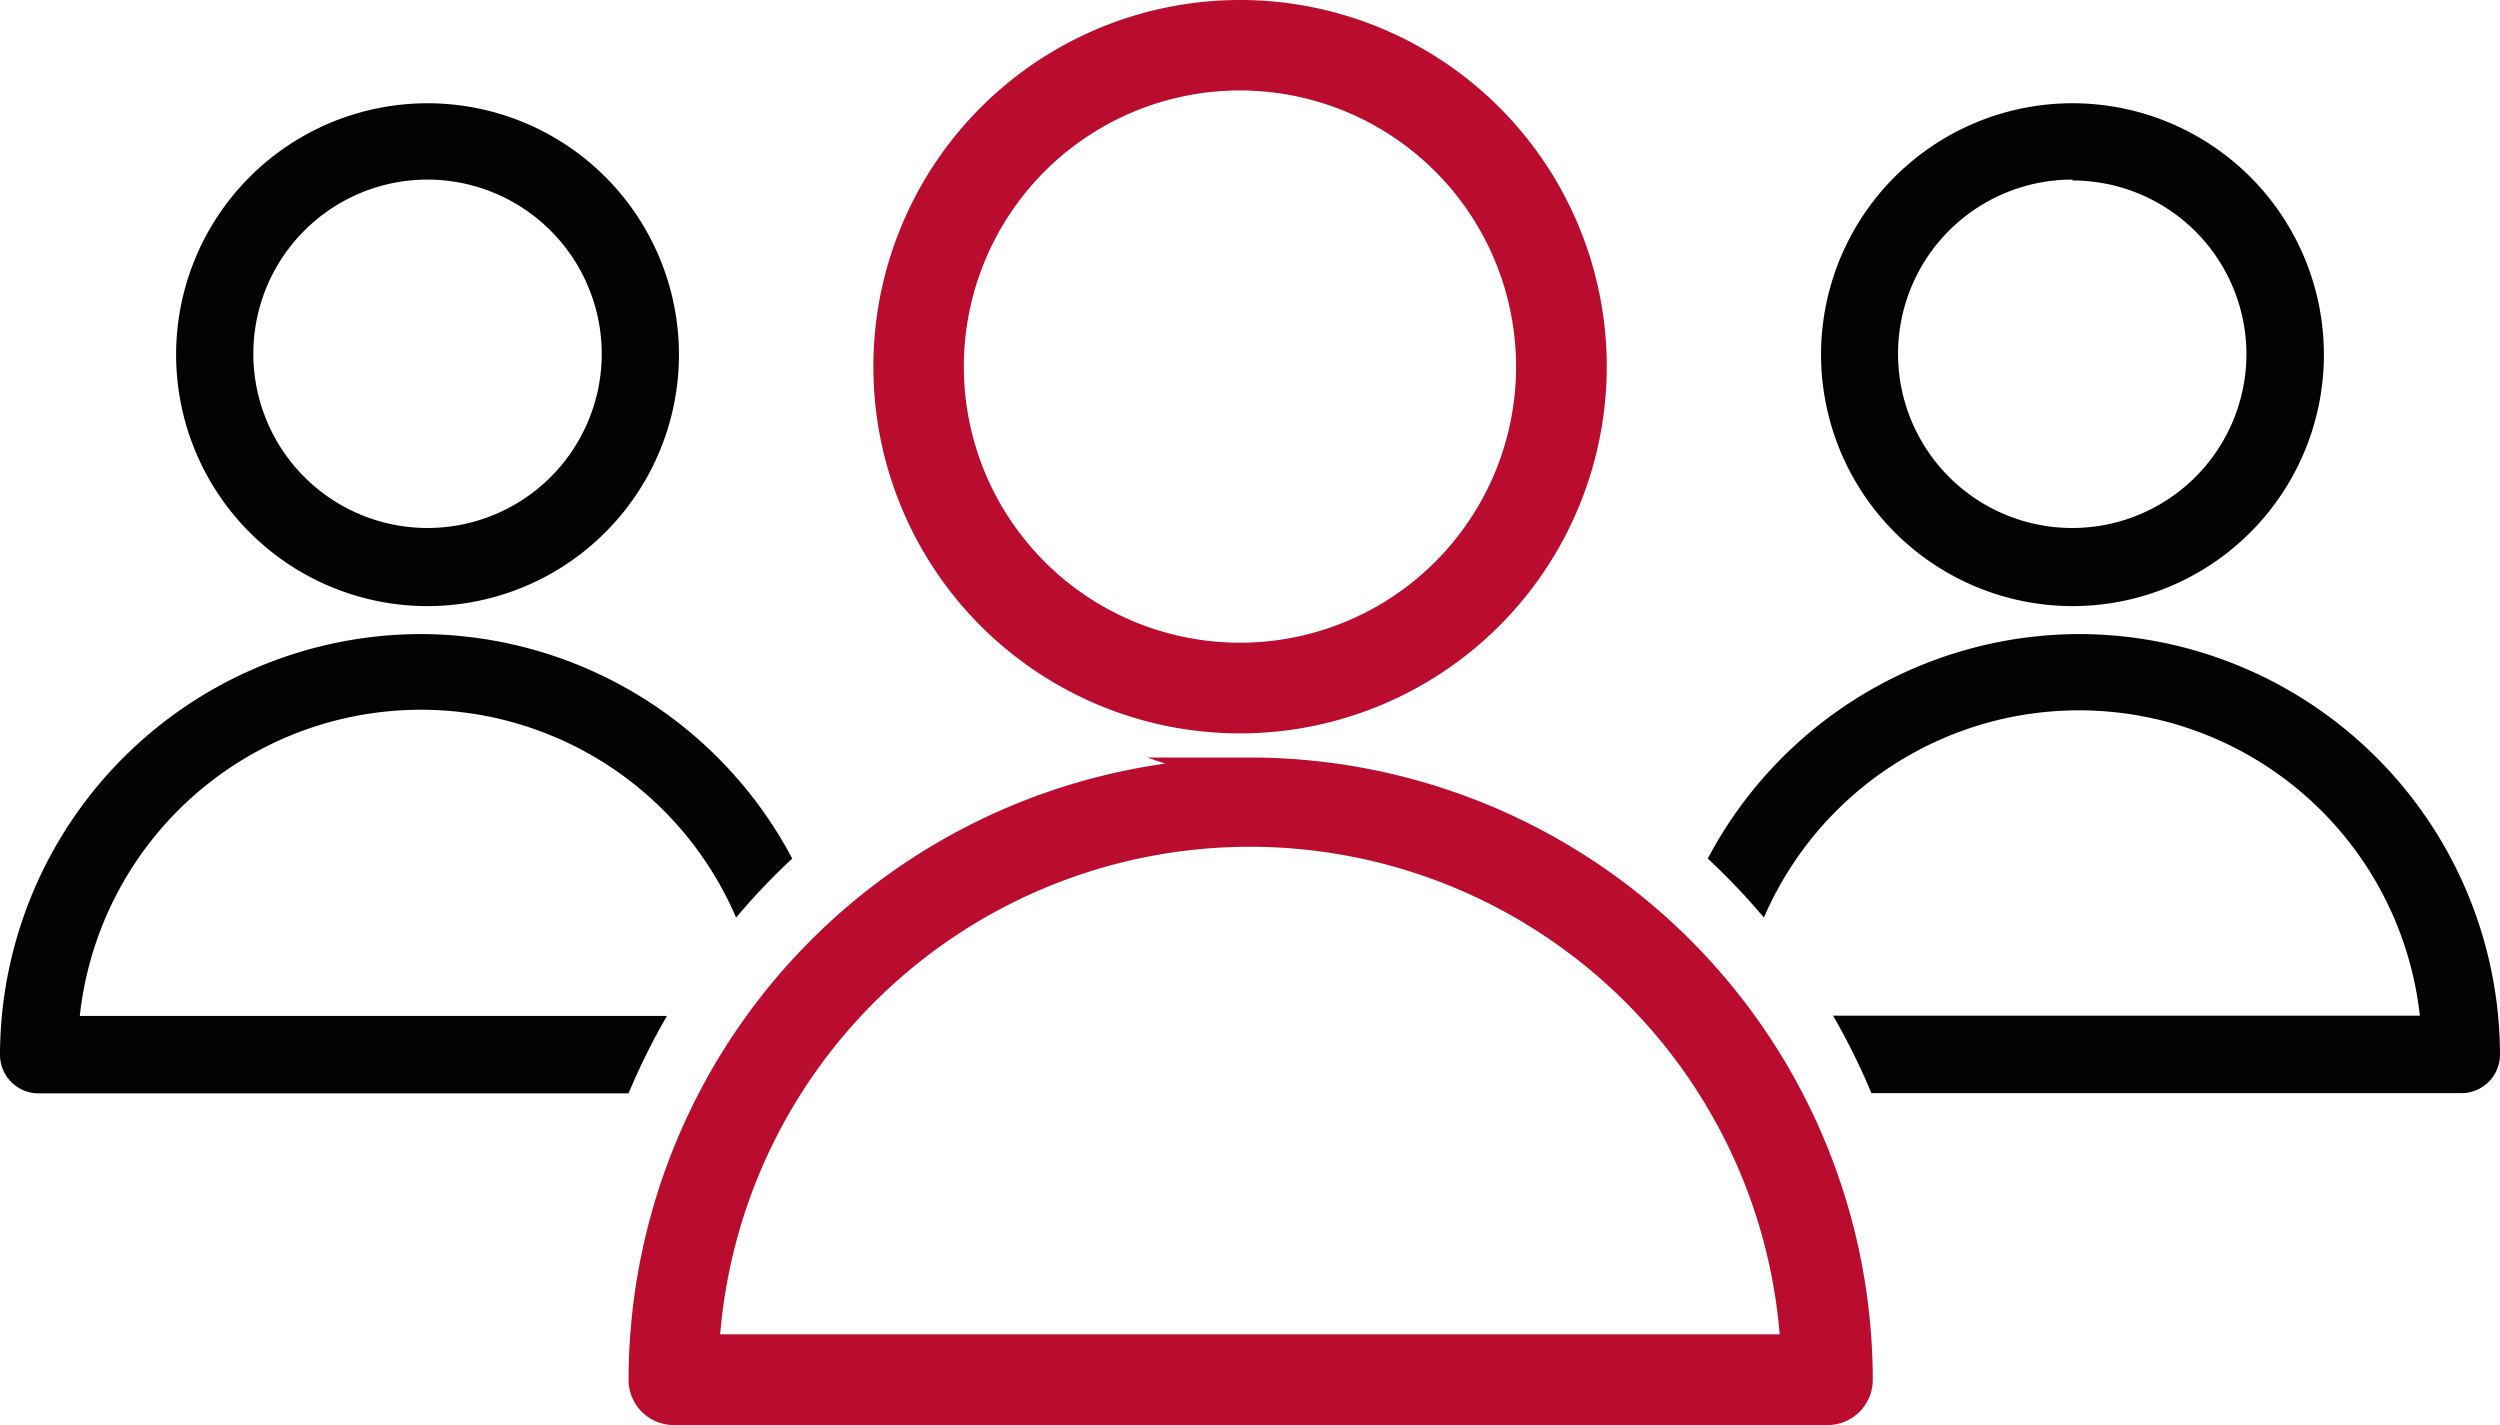
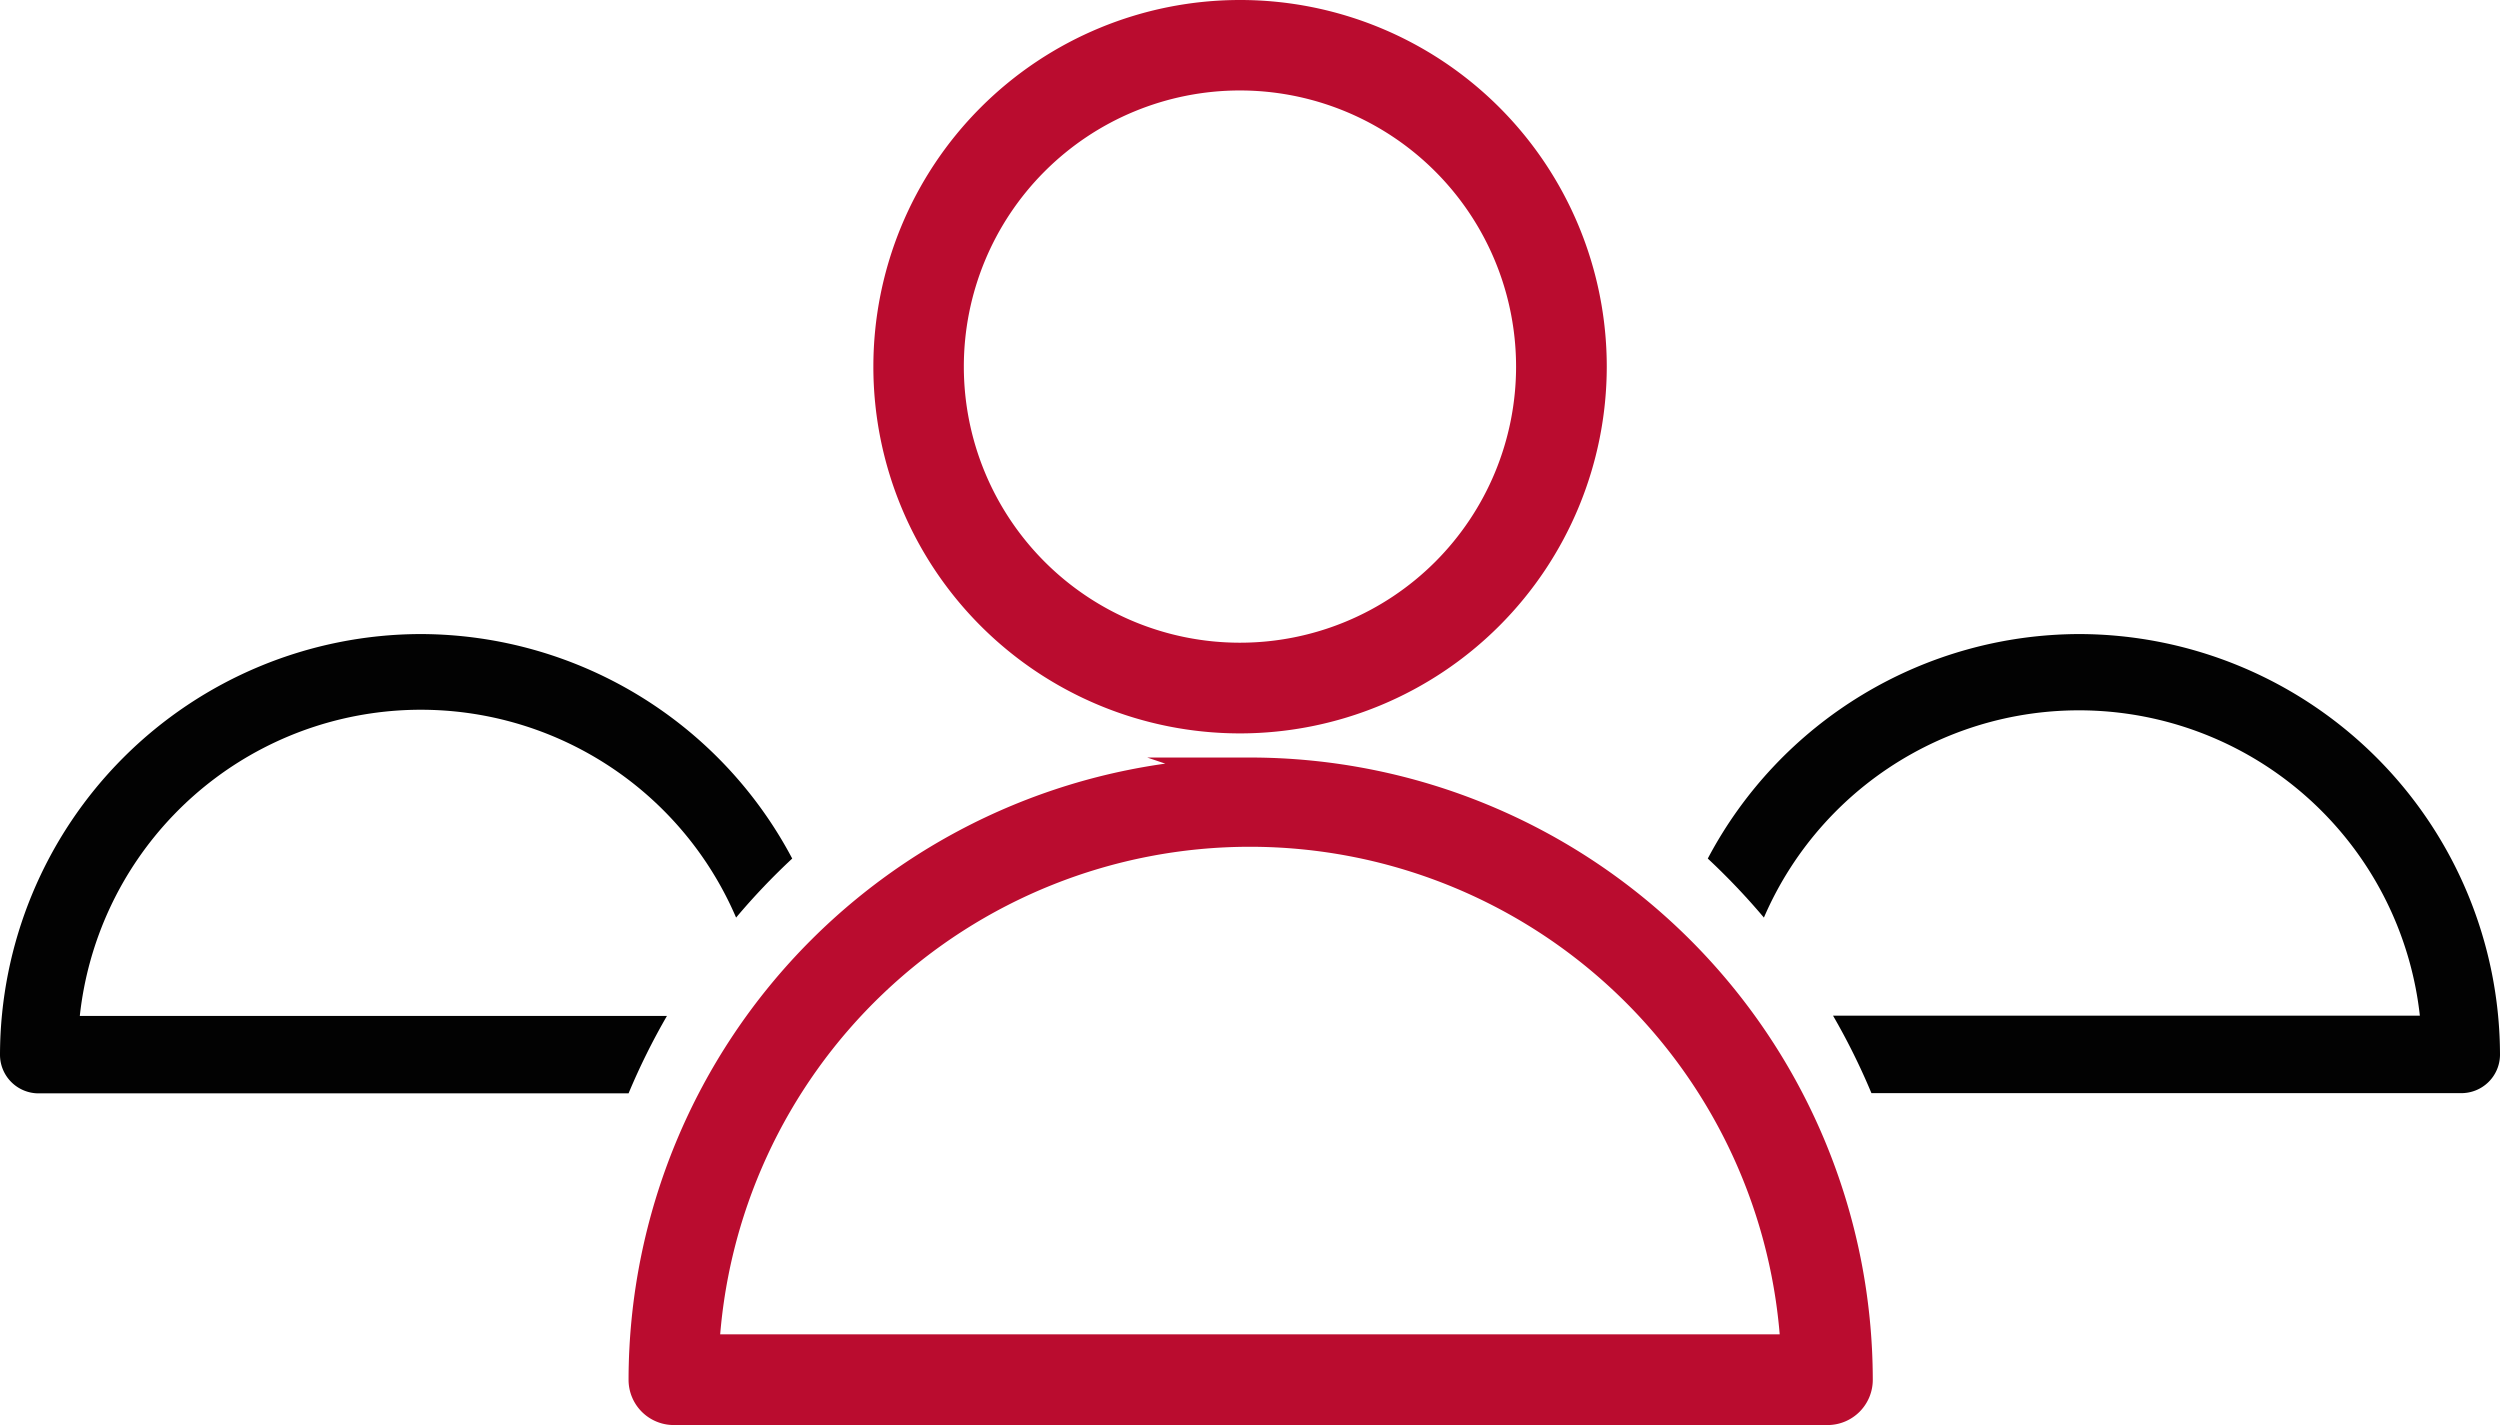
<svg xmlns="http://www.w3.org/2000/svg" viewBox="0 0 222.73 126.96">
  <defs>
    <style>.cls-1{fill:none;}.cls-2{fill:#020202;}.cls-3{fill:#ba0c2f;stroke:#ba0c2f;stroke-miterlimit:10;stroke-width:3px;}</style>
  </defs>
  <g id="Layer_2" data-name="Layer 2">
    <g id="Icons">
      <path class="cls-1" d="M184.65,47.06A15.51,15.51,0,0,0,195.6,20.57,15.38,15.38,0,0,0,184.65,16a15.51,15.51,0,1,0,0,31Z" />
      <path class="cls-2" d="M185.24,56.49h0a37.52,37.52,0,0,0-33.09,20,60.94,60.94,0,0,1,5,5.26,30.56,30.56,0,0,1,58.44,8.74H163.31a59.81,59.81,0,0,1,3.42,6.9h52.56A3.44,3.44,0,0,0,222.73,94,37.56,37.56,0,0,0,185.24,56.49Z" />
-       <path class="cls-2" d="M184.64,54a22.4,22.4,0,1,0-22.4-22.41A22.43,22.43,0,0,0,184.64,54Zm0-37.92a15.5,15.5,0,0,1,15.5,15.51A15.52,15.52,0,1,1,184.65,16Z" />
      <path class="cls-1" d="M38.08,47.06A15.51,15.51,0,1,1,53.61,31.57,15.54,15.54,0,0,1,38.08,47.06Z" />
      <path class="cls-2" d="M37.49,56.49h0a37.52,37.52,0,0,1,33.09,20,59.34,59.34,0,0,0-5,5.26A30.56,30.56,0,0,0,7.11,90.51H59.42A59.81,59.81,0,0,0,56,97.41H3.44A3.44,3.44,0,0,1,0,94,37.56,37.56,0,0,1,37.49,56.49Z" />
-       <path class="cls-2" d="M60.49,31.55A22.4,22.4,0,1,0,38.1,54,22.42,22.42,0,0,0,60.49,31.55Zm-6.88,0A15.52,15.52,0,1,1,38.08,16,15.54,15.54,0,0,1,53.61,31.57Z" />
      <path class="cls-3" d="M111.38,69A54,54,0,0,0,57.5,122.93,2.53,2.53,0,0,0,60,125.46H162.82a2.53,2.53,0,0,0,2.53-2.53,54,54,0,0,0-54-53.94ZM62.56,120.38a48.86,48.86,0,0,1,97.6,0Z" />
      <path class="cls-3" d="M141.65,32.66a31.17,31.17,0,1,0-31.18,31.18,31.2,31.2,0,0,0,31.18-31.18v0Zm-5.08,0a26.1,26.1,0,1,1-26.12-26.1,26.11,26.11,0,0,1,26.12,26.1Z" />
    </g>
  </g>
</svg>